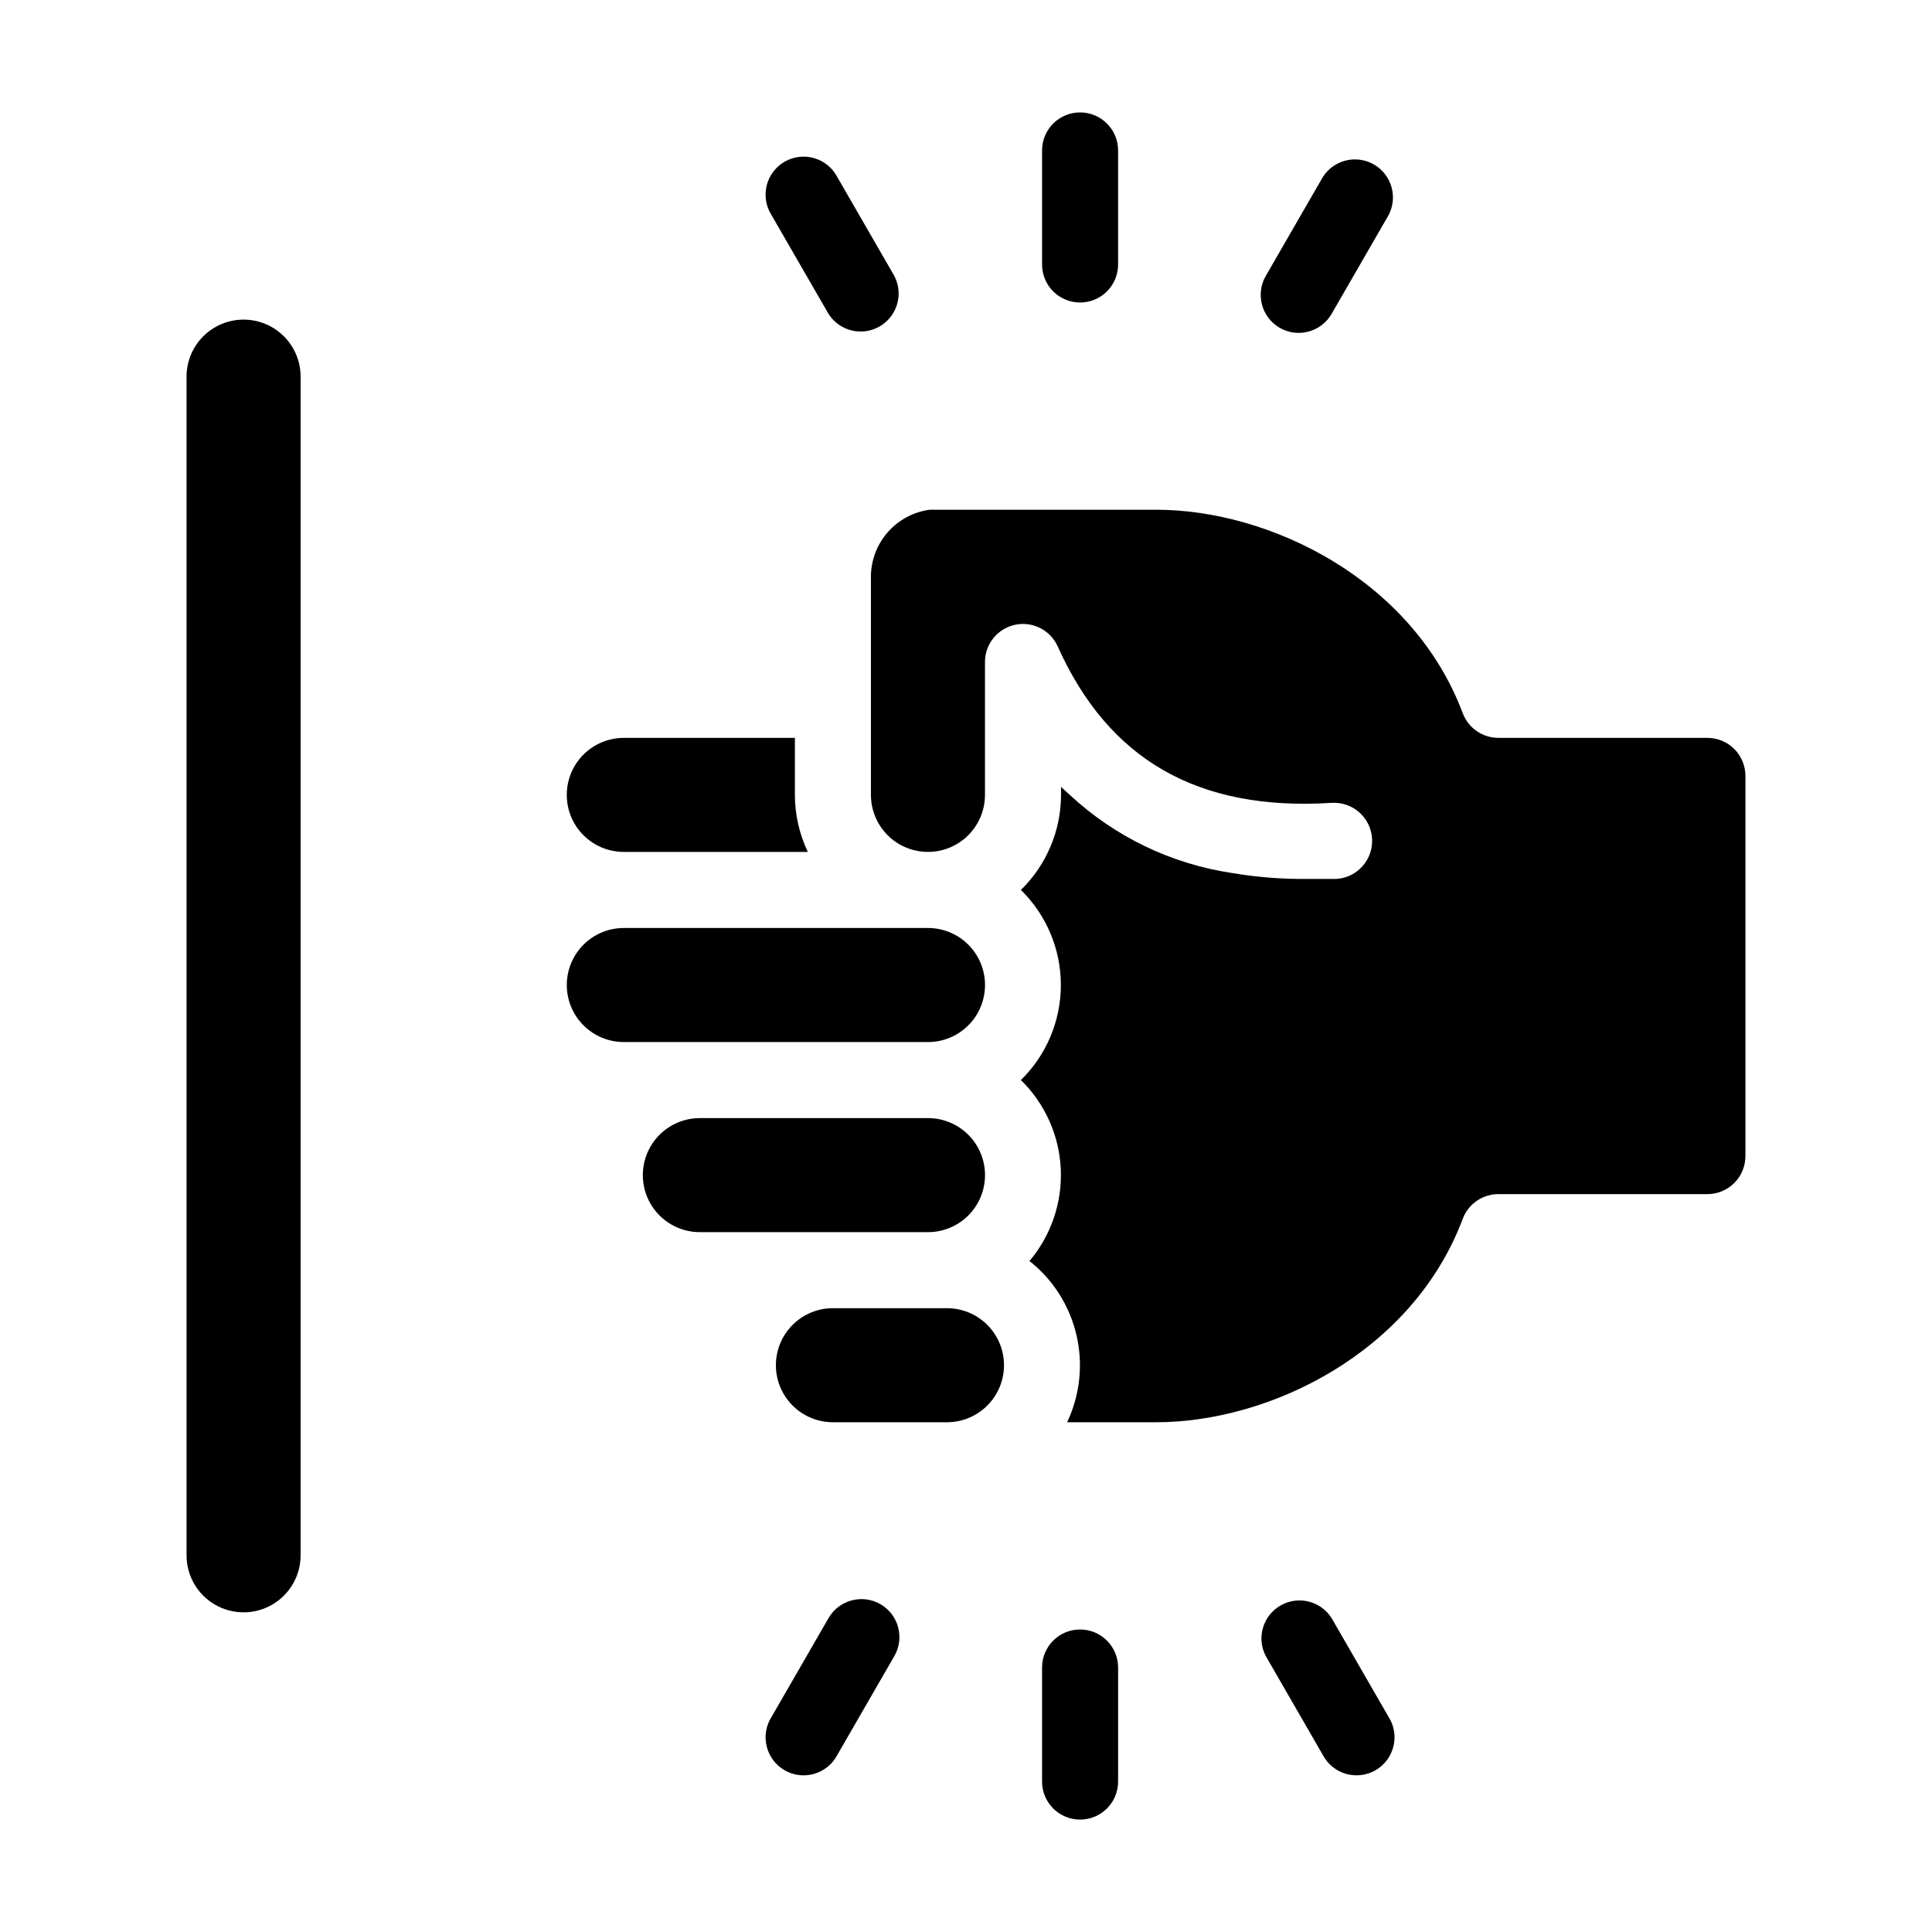
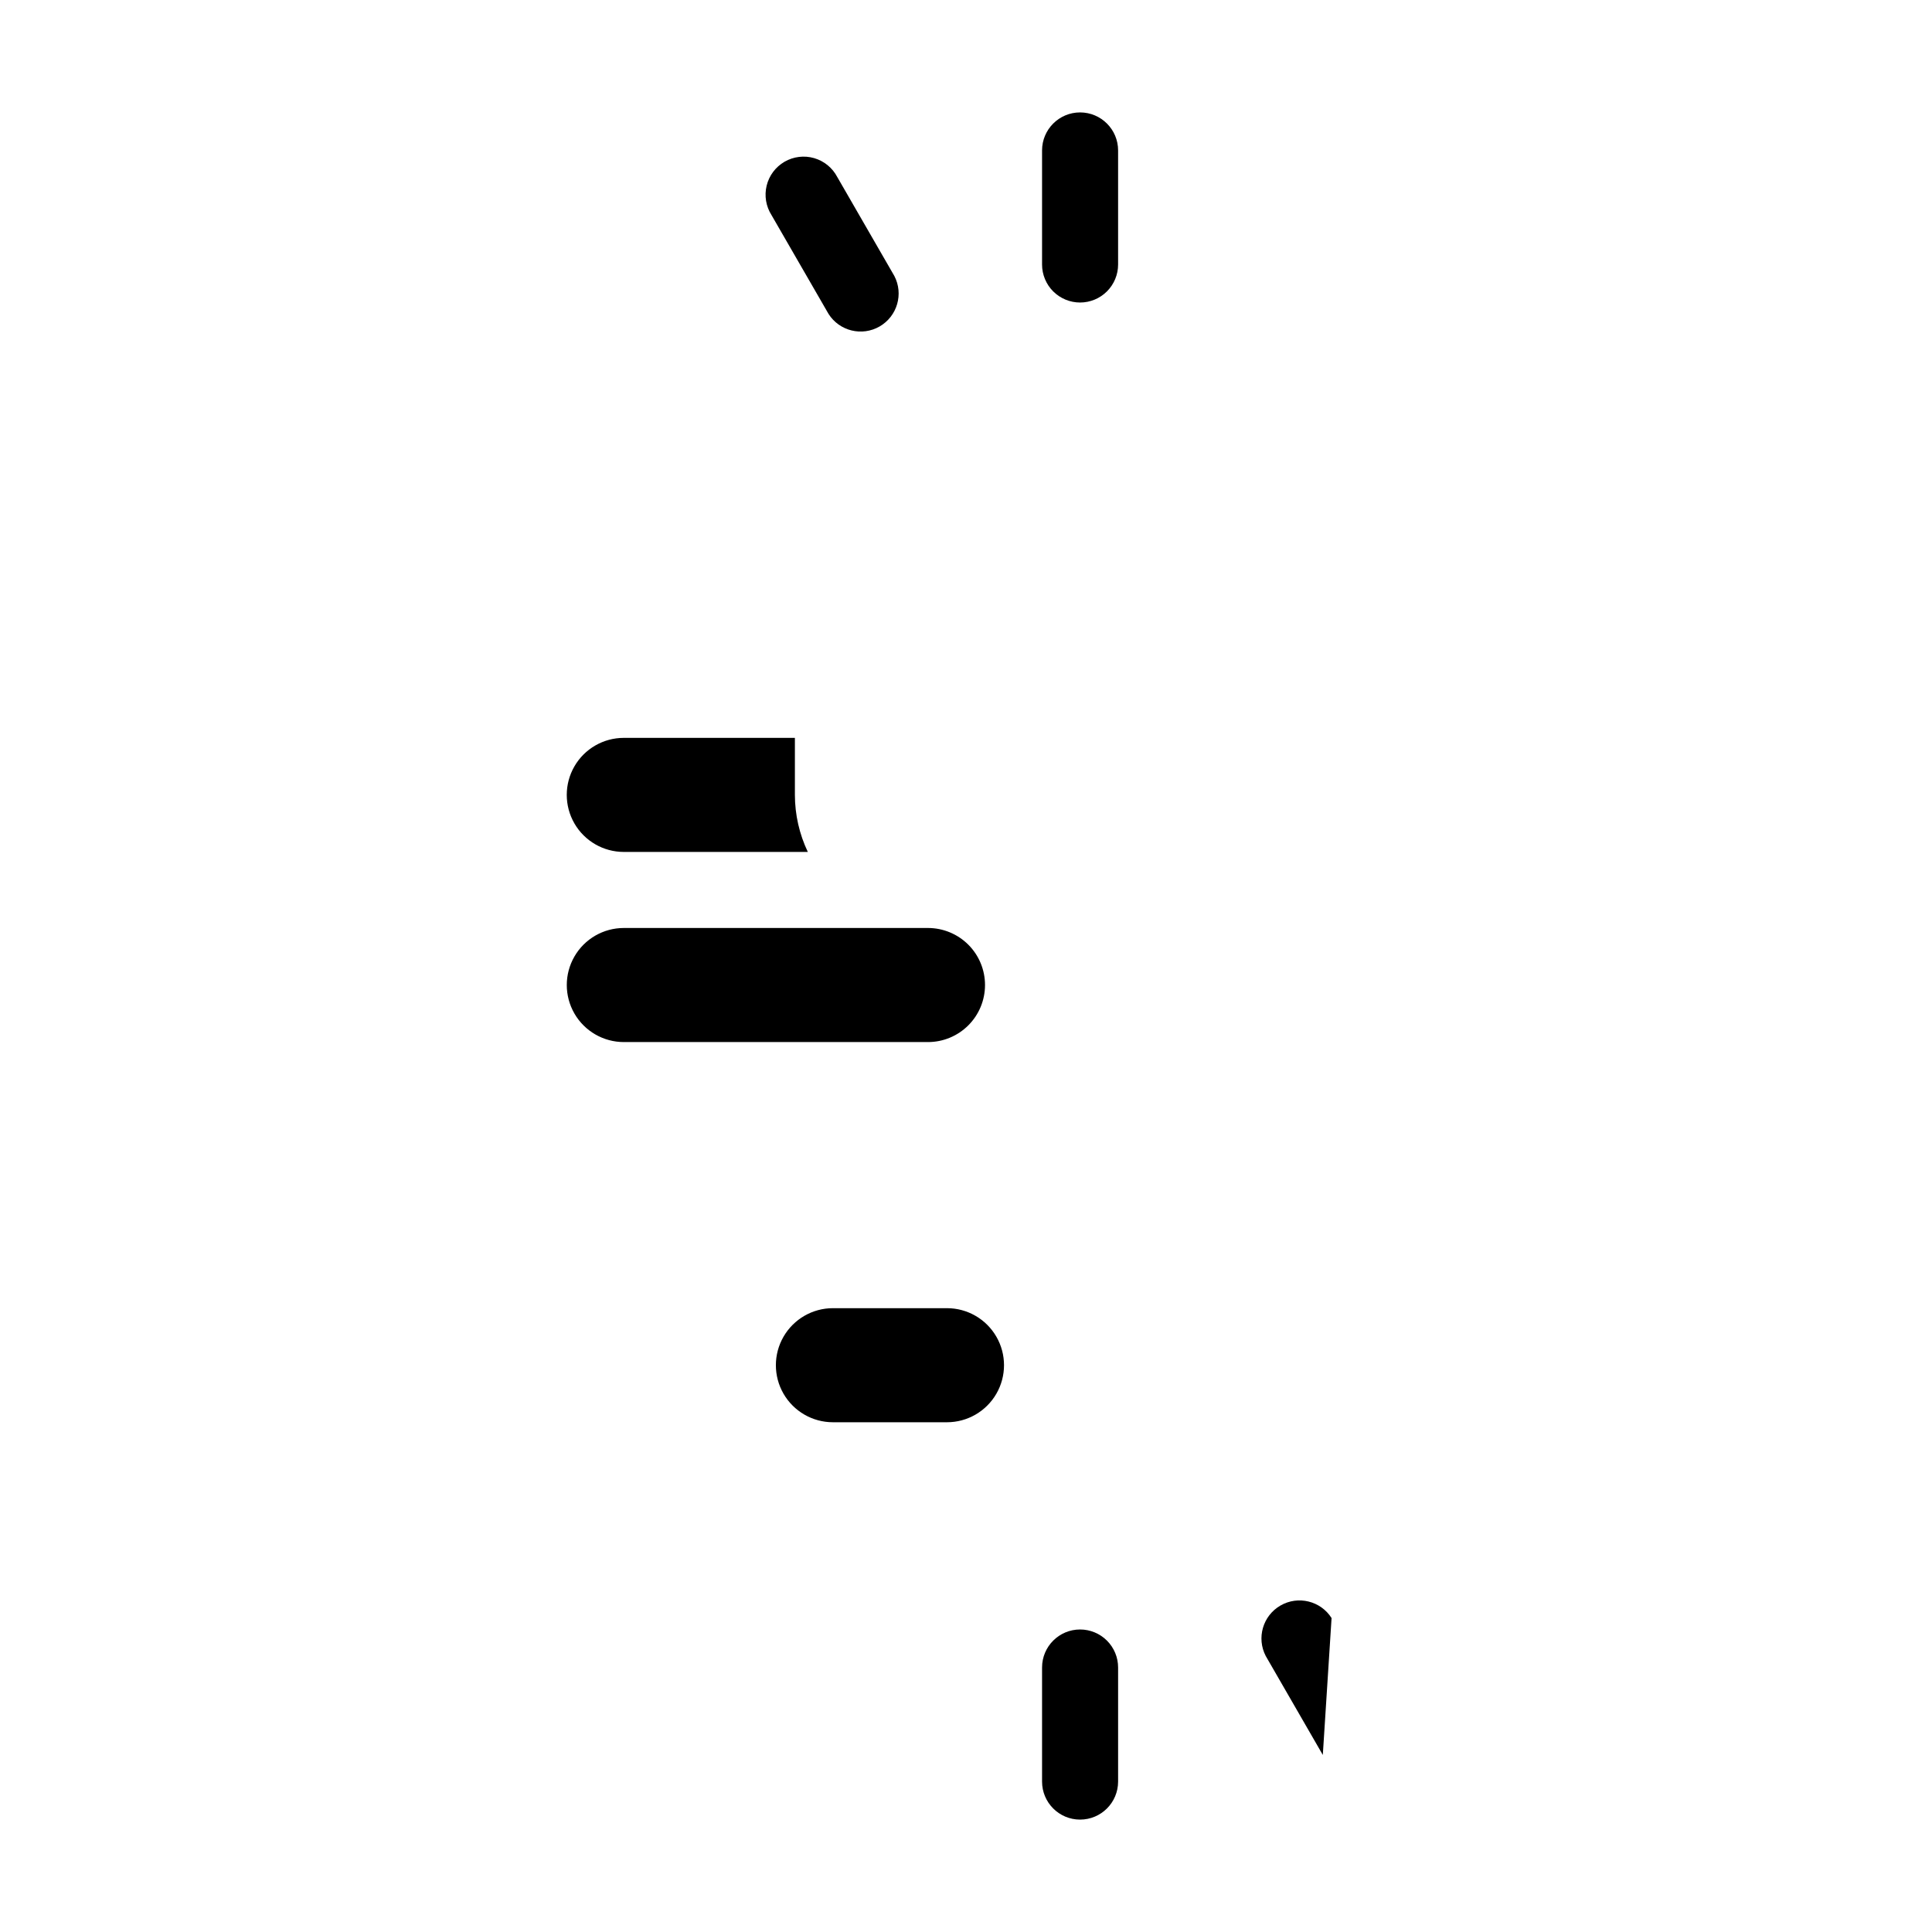
<svg xmlns="http://www.w3.org/2000/svg" fill="#000000" width="800px" height="800px" version="1.1" viewBox="144 144 512 512">
  <g>
    <path d="m309.31 369.77h48.77c-2.25-4.723-3.418-9.883-3.426-15.113v-15.113h-45.344c-5.398 0-10.391 2.879-13.09 7.555-2.699 4.676-2.699 10.438 0 15.113 2.699 4.68 7.691 7.559 13.09 7.559z" />
-     <path d="m596.48 339.54h-55.418c-4.199-0.008-7.953-2.617-9.422-6.551-13.301-35.367-51.035-53.906-81.266-53.906h-60.004c-4.227 0.57-8.117 2.629-10.969 5.805-2.852 3.172-4.481 7.258-4.598 11.523v58.242c0 5.398 2.879 10.391 7.555 13.09 4.68 2.699 10.441 2.699 15.117 0 4.676-2.699 7.555-7.691 7.555-13.09v-35.266c0.023-4.734 3.336-8.812 7.961-9.809 4.629-0.992 9.324 1.367 11.285 5.676 13.551 30.23 37.332 43.73 72.598 41.516h0.004c5.562-0.363 10.367 3.856 10.73 9.418 0.359 5.566-3.856 10.371-9.422 10.734h-7.055-0.453c-6.75 0.086-13.496-0.438-20.152-1.562-16.102-2.398-31.102-9.617-43.023-20.707-0.754-0.707-1.562-1.359-2.316-2.117l-0.004 2.117c-0.012 9.484-3.844 18.562-10.629 25.191 6.769 6.633 10.586 15.711 10.586 25.188 0 9.48-3.816 18.559-10.586 25.191 6.363 6.231 10.137 14.641 10.559 23.535 0.418 8.898-2.543 17.625-8.293 24.43 2.574 2.019 4.848 4.391 6.754 7.051 3.672 5.117 5.91 11.125 6.477 17.395 0.566 6.273-0.559 12.586-3.254 18.277h23.578c30.23 0 67.965-18.539 81.266-53.906v-0.004c1.469-3.93 5.223-6.539 9.422-6.547h55.418c2.672 0 5.234-1.062 7.125-2.953s2.949-4.453 2.949-7.125v-100.76c0-2.672-1.059-5.234-2.949-7.125-1.891-1.891-4.453-2.949-7.125-2.949z" />
-     <path d="m405.04 455.42c0-4.008-1.59-7.852-4.426-10.688-2.836-2.836-6.68-4.426-10.688-4.426h-60.457c-5.398 0-10.391 2.879-13.09 7.555s-2.699 10.438 0 15.117c2.699 4.676 7.691 7.555 13.09 7.555h60.457c4.008 0 7.852-1.594 10.688-4.426 2.836-2.836 4.426-6.68 4.426-10.688z" />
    <path d="m405.04 405.04c0-4.008-1.59-7.852-4.426-10.688-2.836-2.832-6.68-4.426-10.688-4.426h-80.609c-5.398 0-10.391 2.883-13.09 7.559-2.699 4.676-2.699 10.438 0 15.113 2.699 4.676 7.691 7.559 13.09 7.559h80.609c4.008 0 7.852-1.594 10.688-4.43 2.836-2.832 4.426-6.676 4.426-10.688z" />
    <path d="m394.96 490.68h-30.23c-5.398 0-10.387 2.883-13.09 7.559-2.699 4.676-2.699 10.438 0 15.113 2.703 4.676 7.691 7.559 13.09 7.559h30.23c5.398 0 10.391-2.883 13.09-7.559s2.699-10.438 0-15.113c-2.699-4.676-7.691-7.559-13.09-7.559z" />
-     <path d="m208.55 228.7c-4.008 0-7.852 1.594-10.688 4.426-2.836 2.836-4.426 6.68-4.426 10.688v312.36c0 5.398 2.879 10.391 7.555 13.09 4.68 2.699 10.441 2.699 15.117 0s7.555-7.691 7.555-13.09v-312.36c0-4.008-1.59-7.852-4.426-10.688-2.836-2.832-6.68-4.426-10.688-4.426z" />
    <path d="m430.23 575.83c-5.562 0-10.074 4.512-10.074 10.074v30.23c0 5.566 4.512 10.078 10.074 10.078 5.566 0 10.078-4.512 10.078-10.078v-30.23c0-2.672-1.062-5.234-2.953-7.125-1.891-1.887-4.453-2.949-7.125-2.949z" />
-     <path d="m496.88 572.8c-2.898-4.555-8.871-6.019-13.547-3.316-4.676 2.703-6.391 8.609-3.887 13.395l15.113 26.199v-0.004c1.273 2.434 3.484 4.242 6.121 5.008 2.637 0.766 5.473 0.422 7.852-0.953 2.375-1.375 4.09-3.66 4.742-6.328 0.656-2.664 0.191-5.484-1.281-7.801z" />
-     <path d="m377.33 569.13c-4.816-2.777-10.969-1.133-13.754 3.676l-15.113 26.199h-0.004c-1.473 2.316-1.934 5.137-1.281 7.801 0.652 2.668 2.367 4.953 4.742 6.328 2.379 1.375 5.215 1.719 7.852 0.953 2.637-0.766 4.848-2.574 6.121-5.008l15.113-26.199v0.004c2.777-4.816 1.133-10.969-3.676-13.754z" />
+     <path d="m496.88 572.8c-2.898-4.555-8.871-6.019-13.547-3.316-4.676 2.703-6.391 8.609-3.887 13.395l15.113 26.199v-0.004z" />
    <path d="m430.23 224.17c2.672 0 5.234-1.062 7.125-2.949 1.891-1.891 2.953-4.453 2.953-7.125v-30.23c0-5.562-4.512-10.074-10.078-10.074-5.562 0-10.074 4.512-10.074 10.074v30.23c0 2.672 1.059 5.234 2.949 7.125 1.891 1.887 4.453 2.949 7.125 2.949z" />
-     <path d="m483.13 230.87c4.812 2.777 10.965 1.129 13.754-3.68l15.113-26.199c2.504-4.781 0.789-10.691-3.887-13.395-4.676-2.699-10.648-1.238-13.547 3.32l-15.113 26.199c-2.777 4.812-1.133 10.965 3.68 13.754z" />
    <path d="m363.57 227.19c2.894 4.559 8.871 6.019 13.543 3.32 4.676-2.703 6.391-8.613 3.887-13.395l-15.113-26.199c-1.273-2.434-3.484-4.242-6.121-5.008s-5.473-0.418-7.852 0.953c-2.375 1.375-4.09 3.66-4.742 6.328-0.652 2.668-0.191 5.484 1.281 7.801z" />
  </g>
</svg>